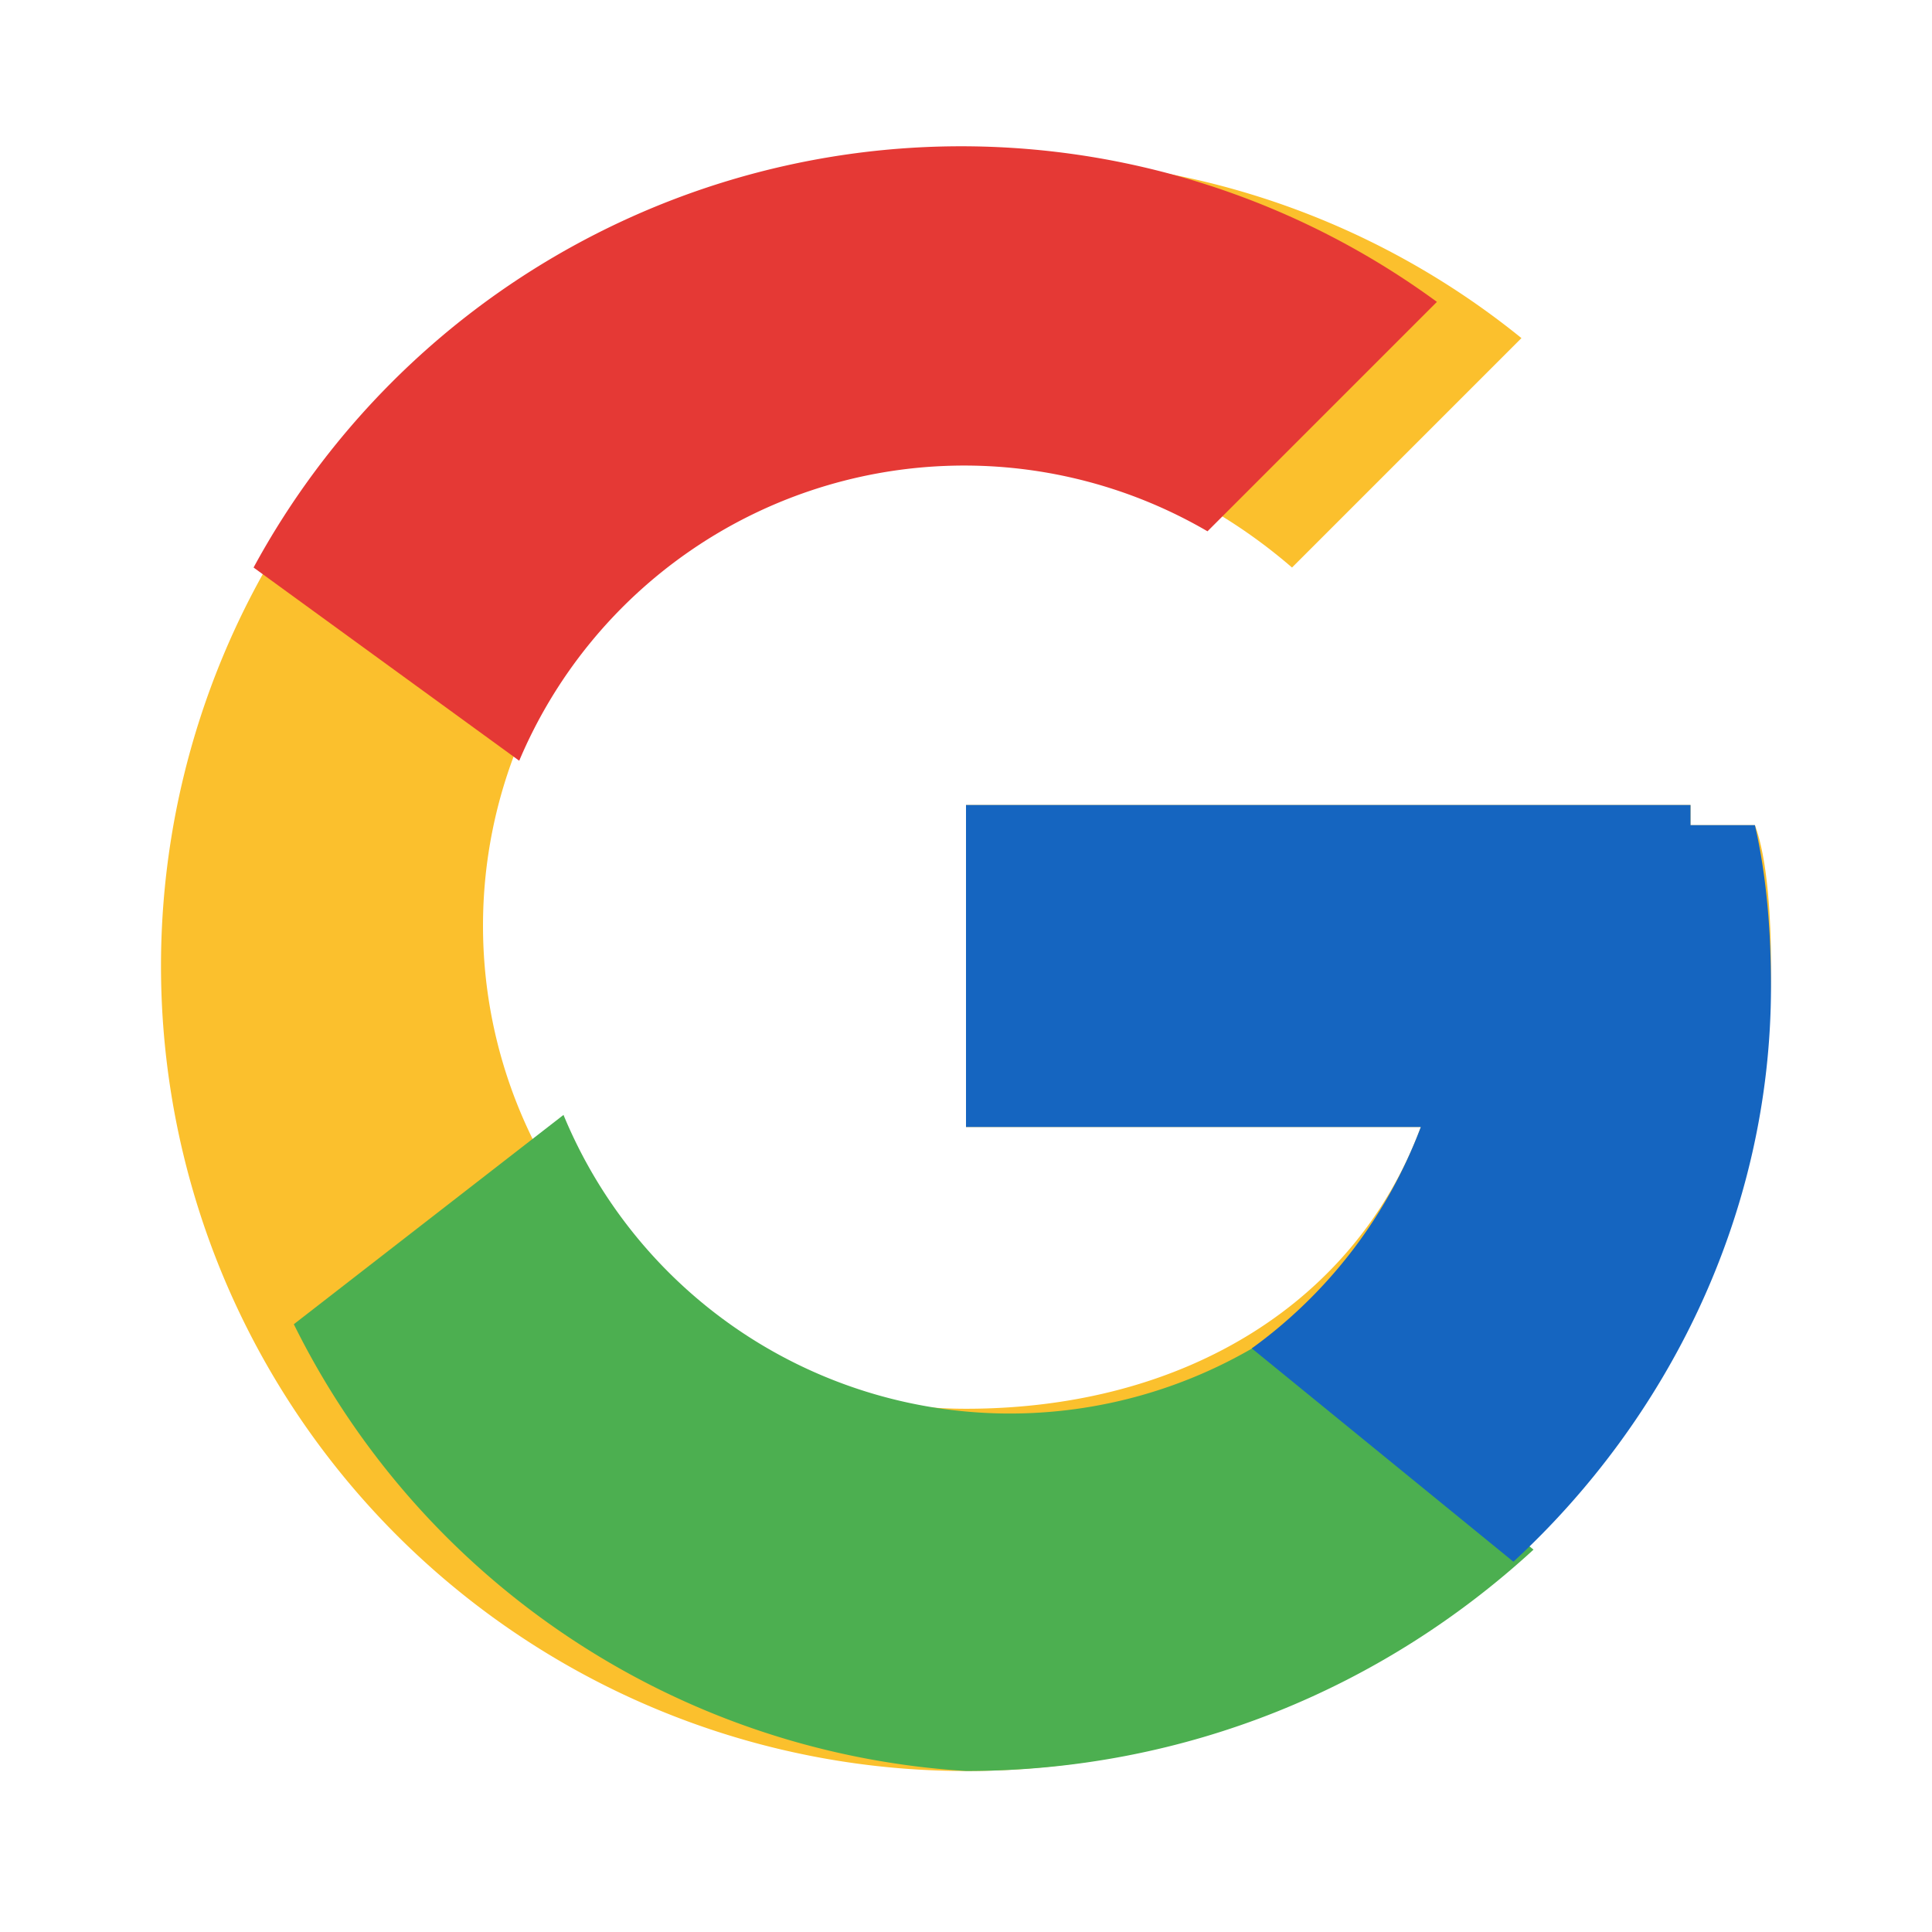
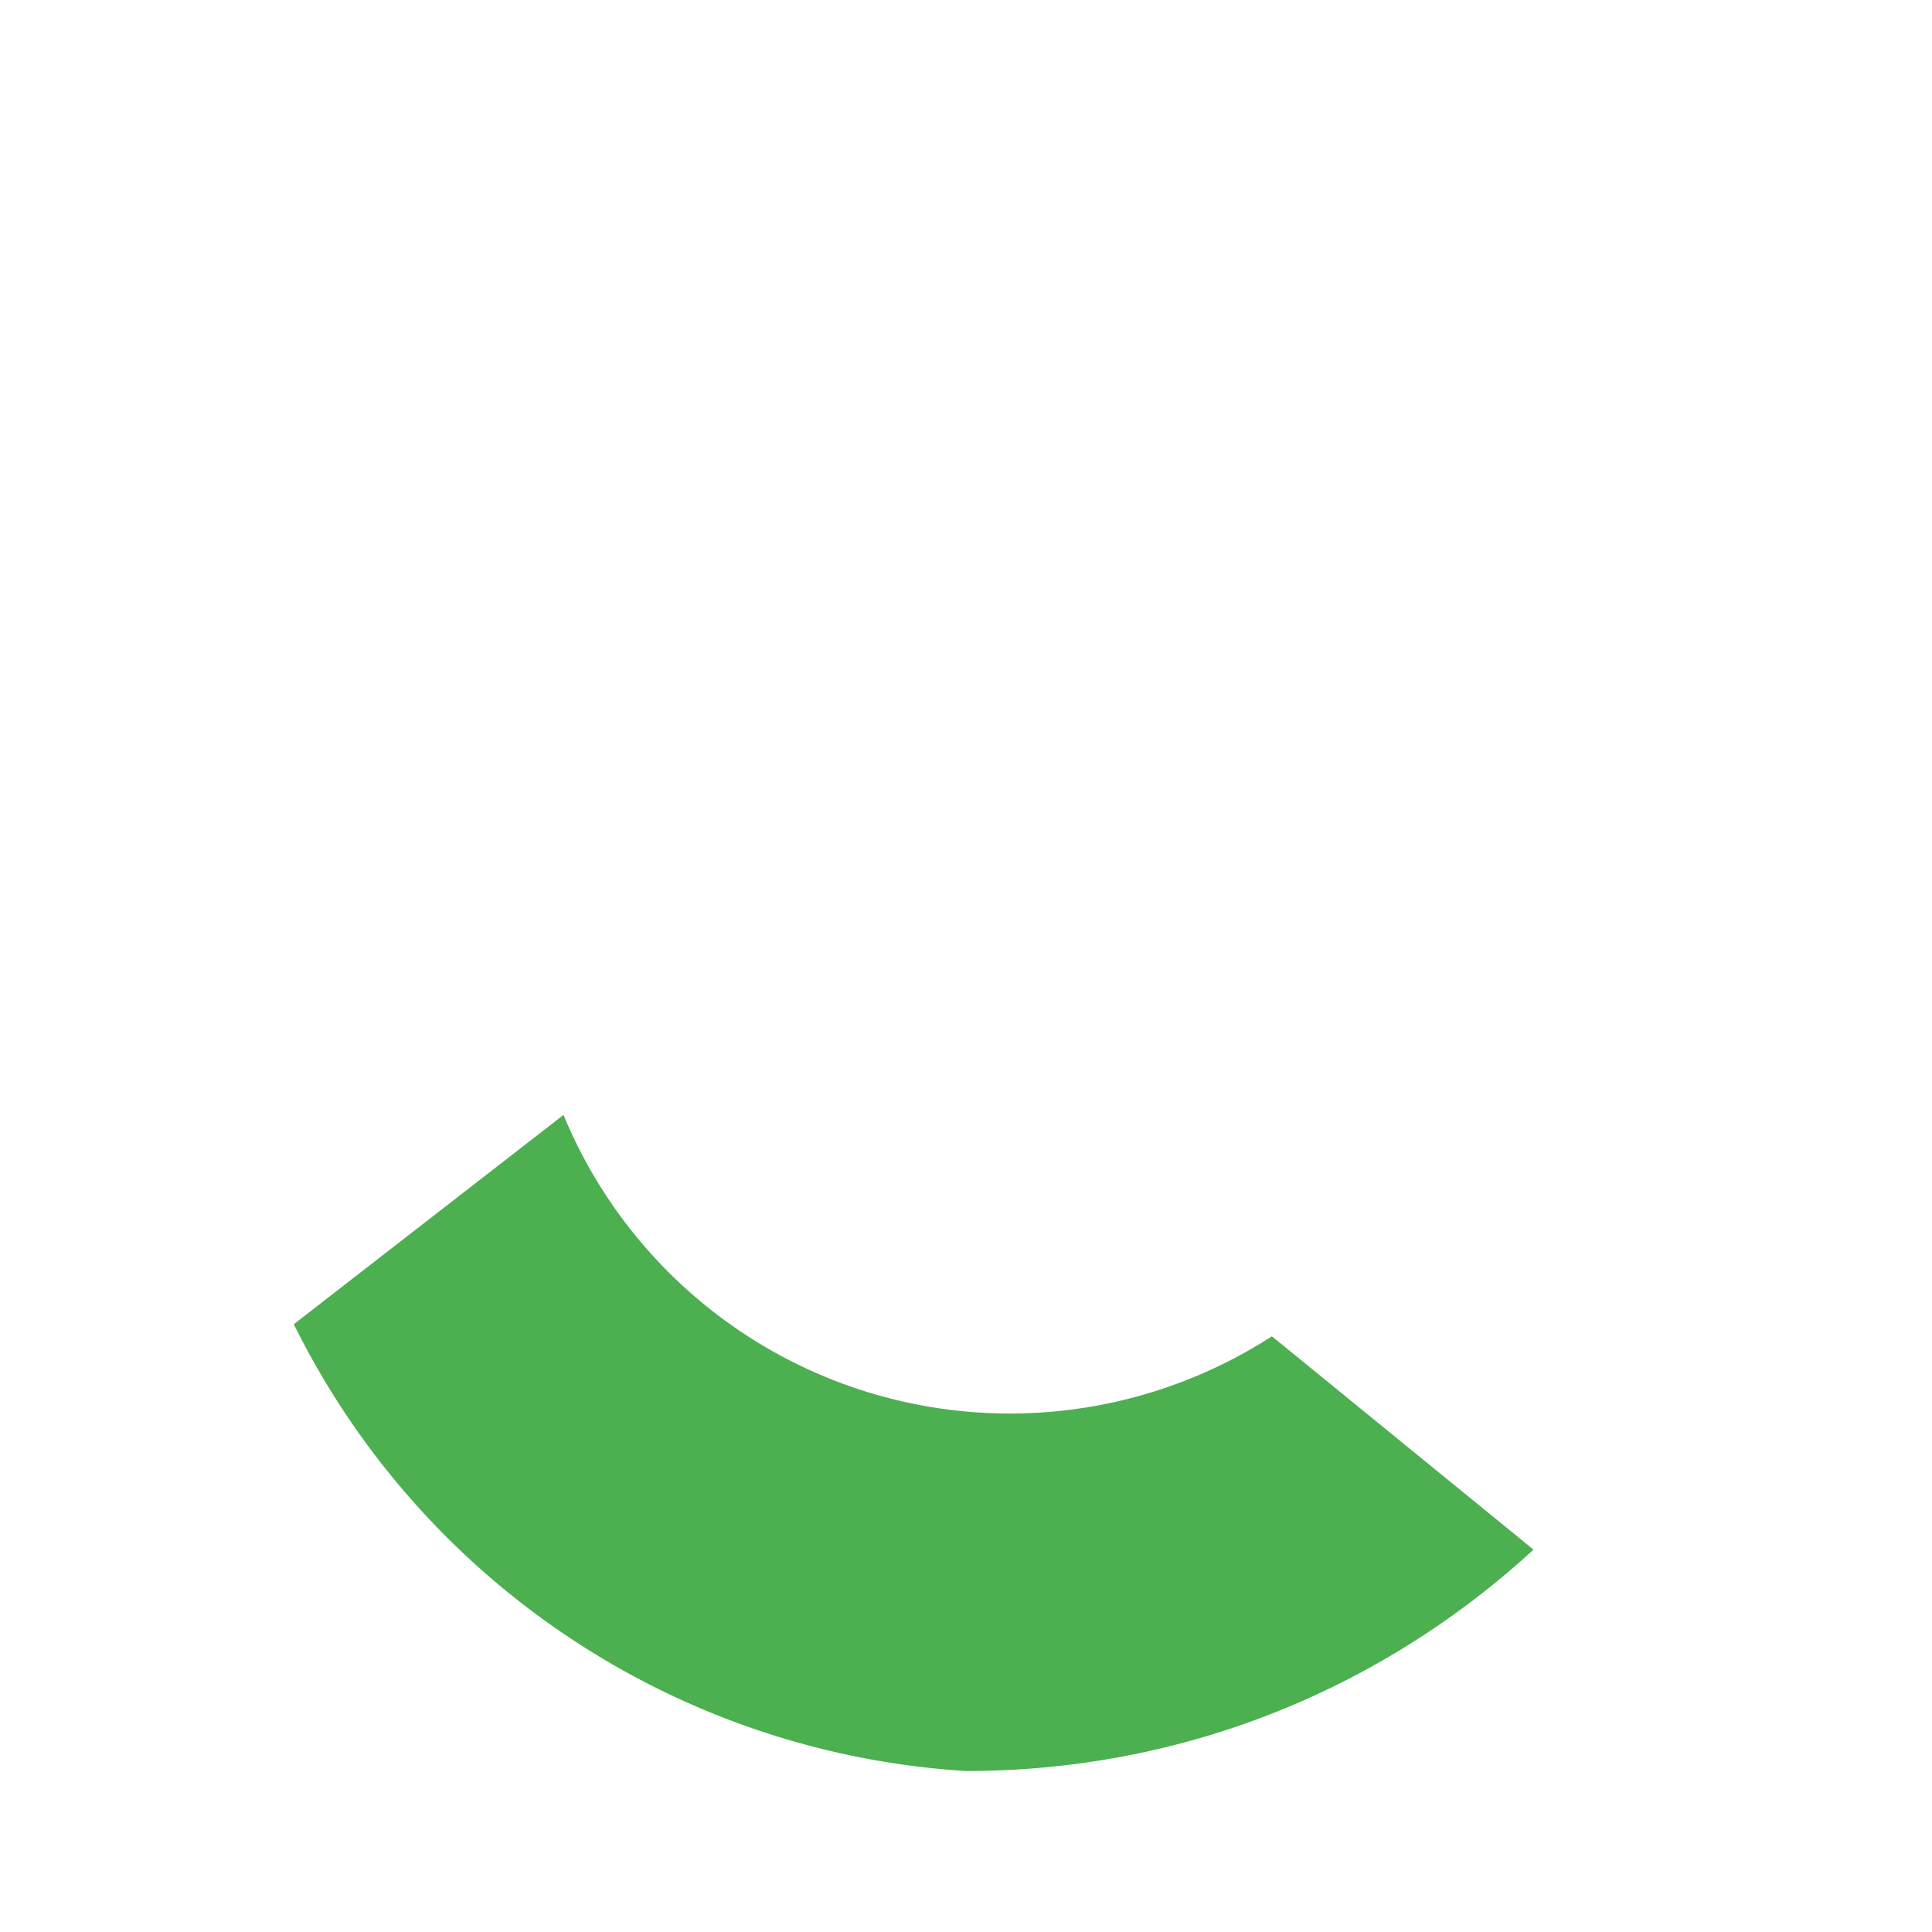
<svg xmlns="http://www.w3.org/2000/svg" width="18" height="18" viewBox="0 0 48 48">
-   <path fill="#fbc02d" d="M43.6 20.5H42V20H24v8h11.3c-1.6 4.3-5.8 7-11.3 7a12 12 0 1 1 0-24c3.1 0 5.9 1.2 8.1 3.1l5.7-5.7A19.9 19.9 0 0 0 24 4a20 20 0 1 0 0 40c11 0 20-9 20-20 0-1.3-.1-2.7-.4-3.5z" />
-   <path fill="#e53935" d="M6.3 14.1l6.6 4.8a12 12 0 0 1 17.1-5.7l5.7-5.7a20 20 0 0 0-29.4 6.6z" />
  <path fill="#4caf50" d="M24 44c5.5 0 10.4-2.1 14.1-5.5l-6.5-5.3a12 12 0 0 1-17.6-5.5l-6.7 5.2A20 20 0 0 0 24 44z" />
-   <path fill="#1565c0" d="M43.6 20.5H42V20H24v8h11.3a12 12 0 0 1-4.2 5.5l6.5 5.3c3.8-3.5 6.4-8.6 6.4-14.3 0-1.3-.1-2.7-.4-4z" />
</svg>